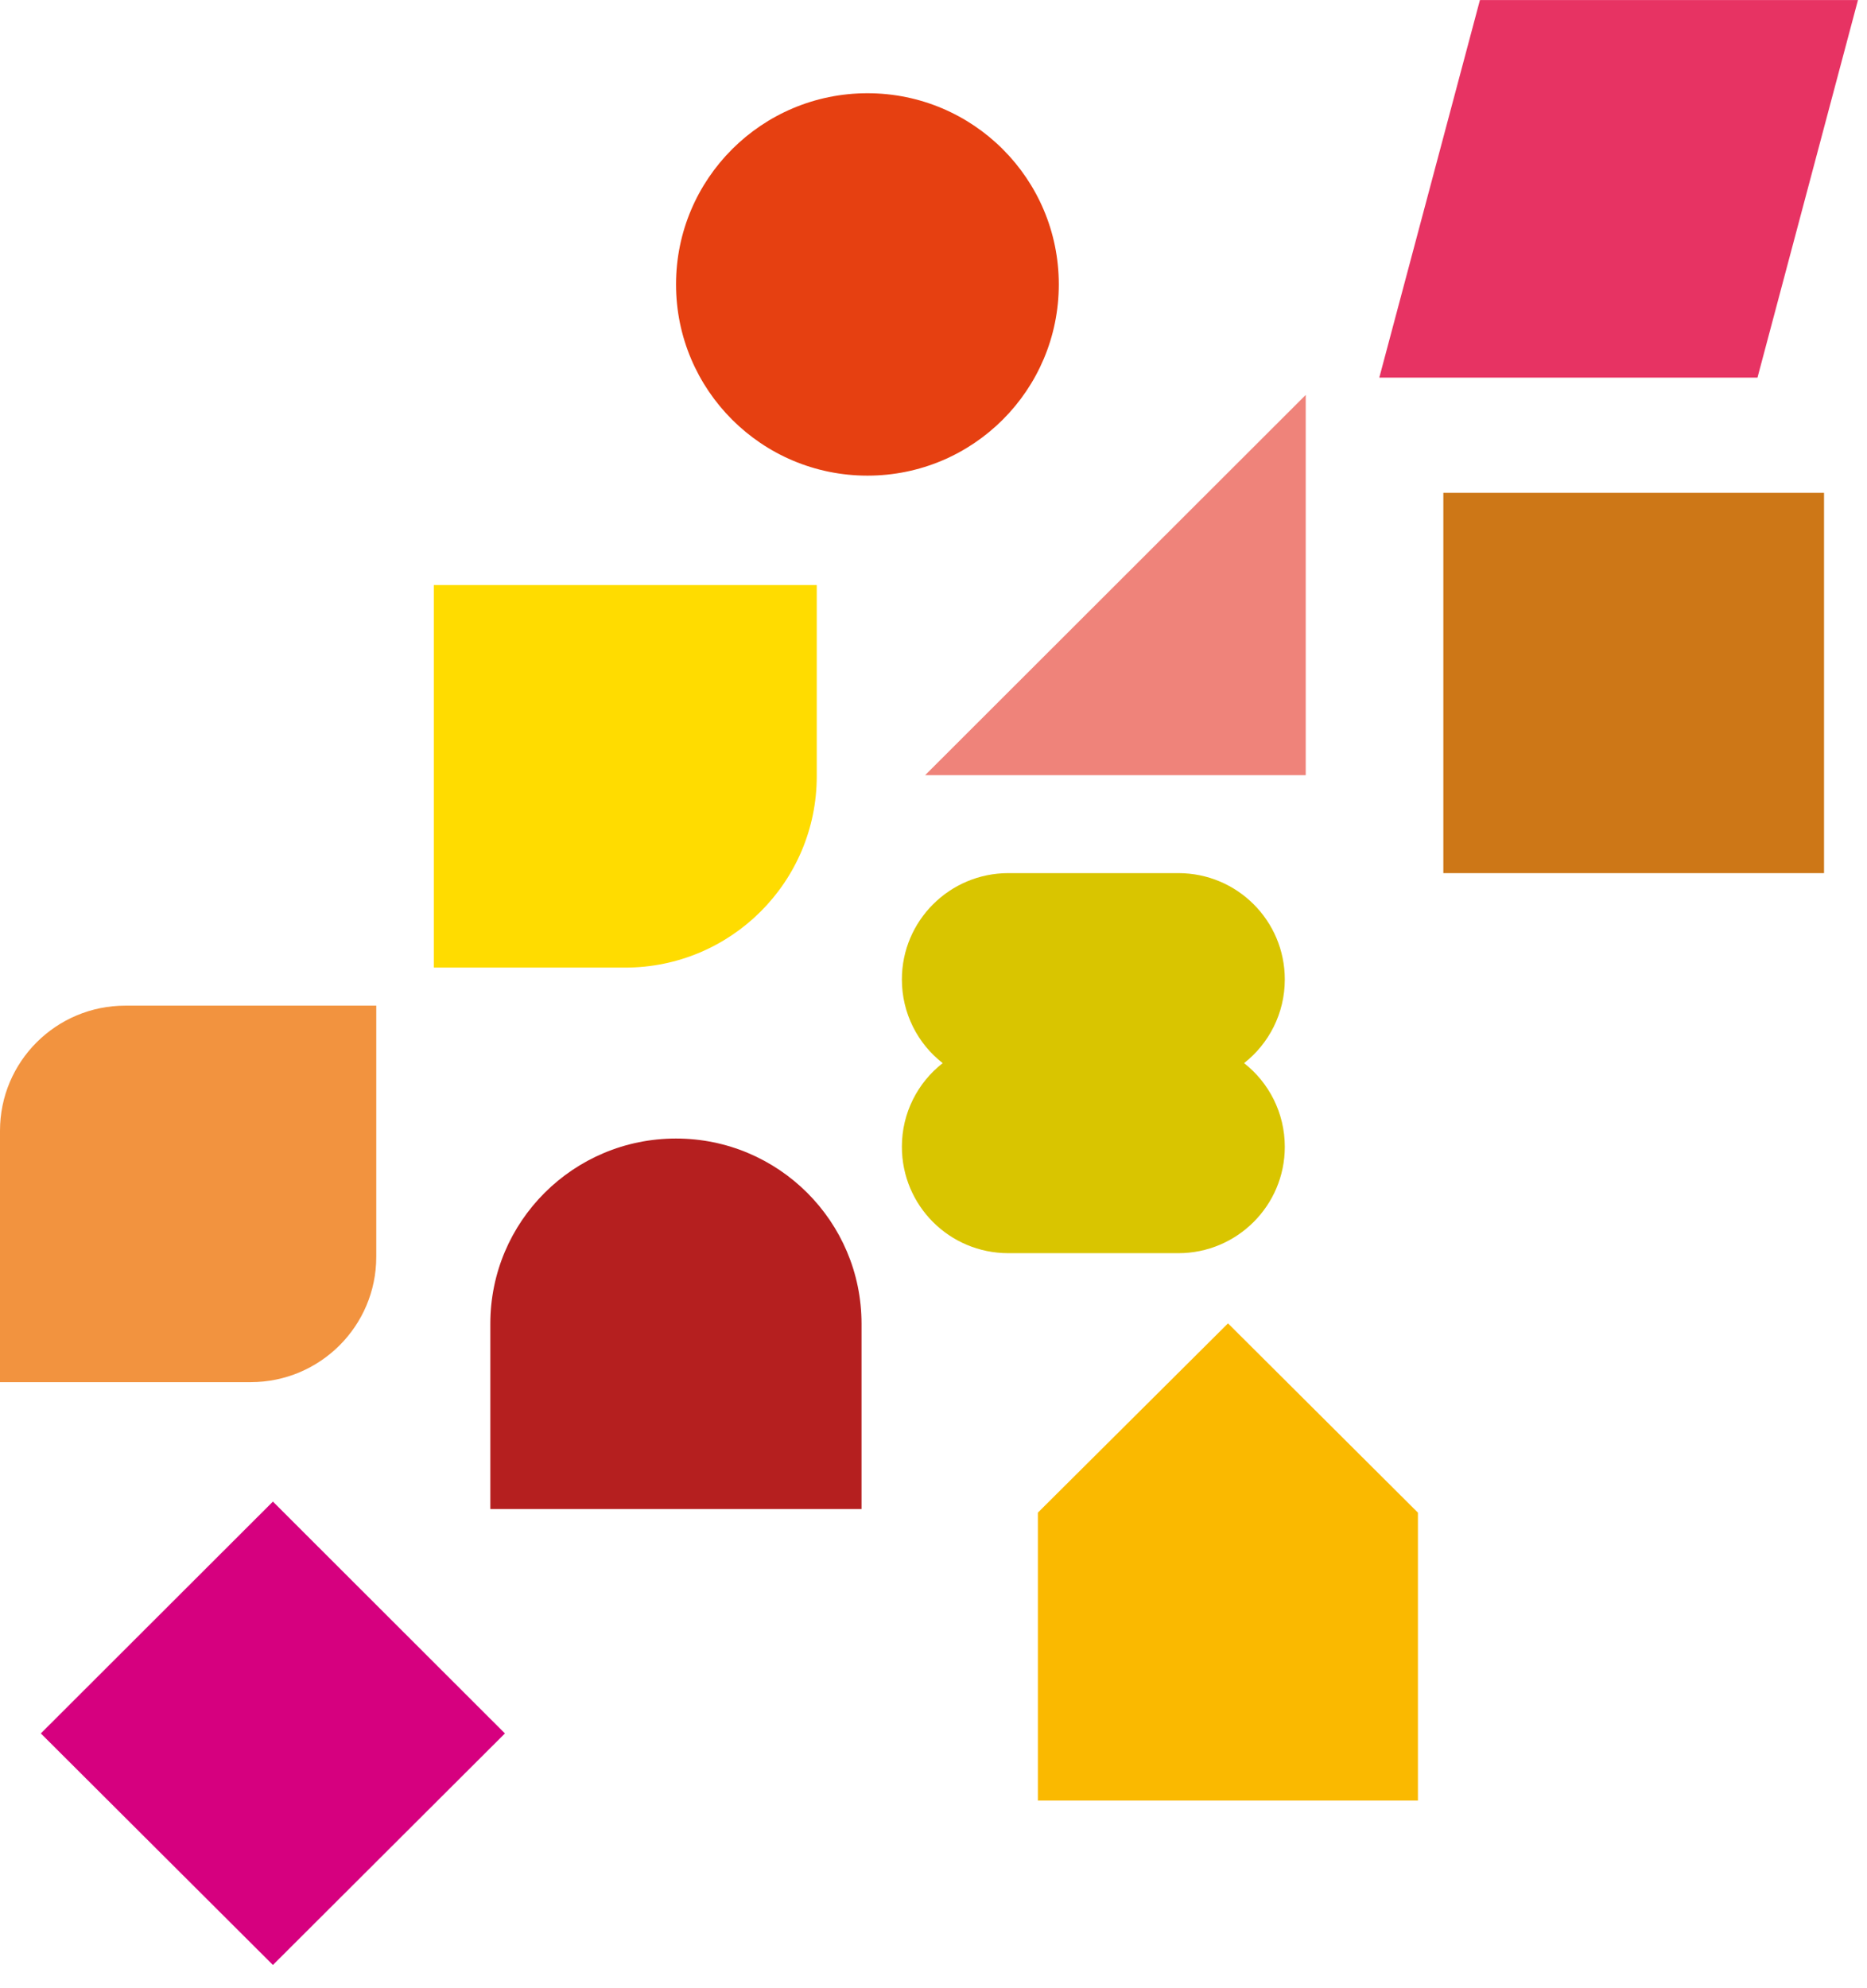
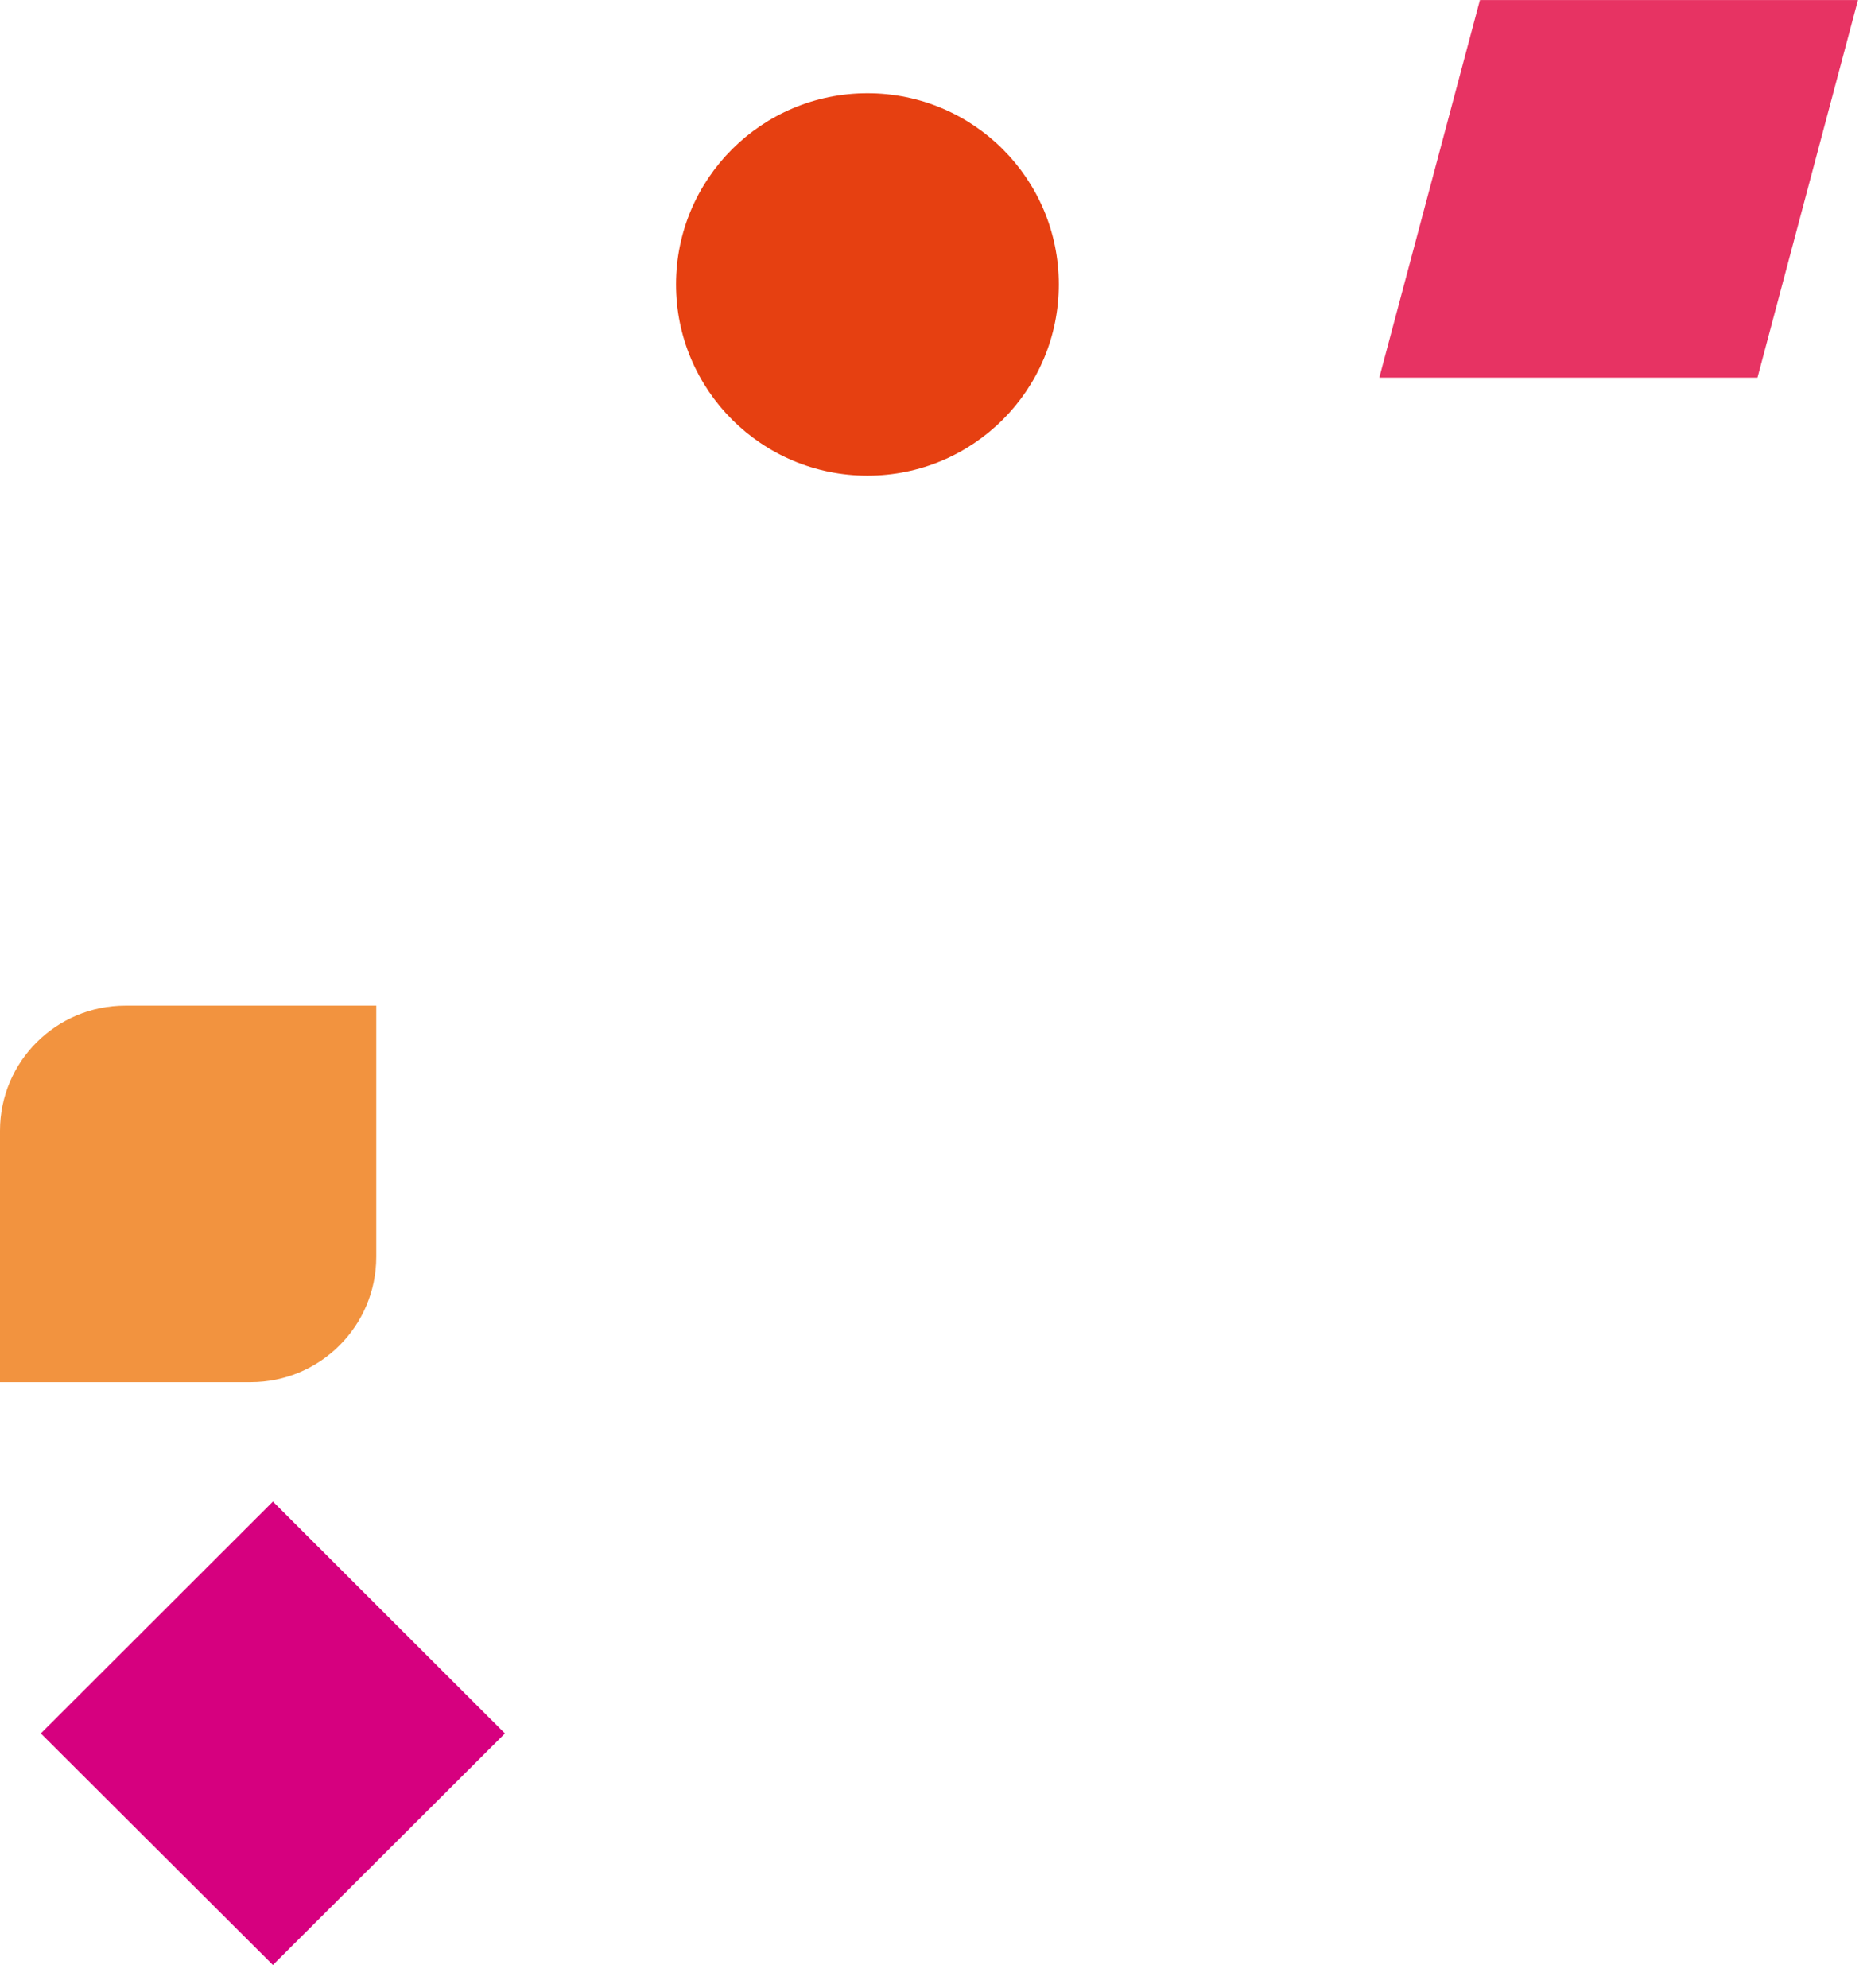
<svg xmlns="http://www.w3.org/2000/svg" width="62" height="66" viewBox="0 0 62 66" fill="none">
-   <path fill-rule="evenodd" clip-rule="evenodd" d="M47.931 16.359H60.573V28.984H47.931V16.359Z" fill="#CD7717" />
-   <path fill-rule="evenodd" clip-rule="evenodd" d="M27.123 25.768C27.123 29.276 24.275 32.12 20.761 32.12H14.406V19.421H27.123V25.768Z" fill="#FFDC00" />
-   <path fill-rule="evenodd" clip-rule="evenodd" d="M29.95 32.514C29.95 33.64 30.478 34.647 31.305 35.291C30.478 35.937 29.95 36.94 29.95 38.066C29.95 40.023 31.529 41.6 33.485 41.6H39.132C41.082 41.6 42.666 40.018 42.666 38.071C42.666 36.94 42.137 35.937 41.314 35.291C42.137 34.647 42.666 33.64 42.666 32.514C42.666 30.559 41.082 28.984 39.132 28.984H33.485C31.537 28.984 29.95 30.563 29.95 32.514Z" fill="#D9C500" />
-   <path fill-rule="evenodd" clip-rule="evenodd" d="M43.361 13.11V25.733H30.721L43.361 13.11Z" fill="#EF837A" />
-   <path fill-rule="evenodd" clip-rule="evenodd" d="M40.78 43.93L47.087 50.213V59.772H34.466V50.213L40.78 43.93Z" fill="#FAB900" />
+   <path fill-rule="evenodd" clip-rule="evenodd" d="M40.78 43.93L47.087 50.213V59.772V50.213L40.78 43.93Z" fill="#FAB900" />
  <path fill-rule="evenodd" clip-rule="evenodd" d="M4.163 33.383H12.495V41.723C12.495 44.02 10.625 45.881 8.327 45.881H0V37.536C0 35.241 1.863 33.383 4.163 33.383Z" fill="#F2933F" />
  <path fill-rule="evenodd" clip-rule="evenodd" d="M9.063 65.229L1.356 57.542L9.063 49.846L16.768 57.542L9.063 65.229Z" fill="#D6007F" />
  <path fill-rule="evenodd" clip-rule="evenodd" d="M58.363 12.536H45.804L49.146 0.001H61.7L58.363 12.536Z" fill="#E73363" />
  <path fill-rule="evenodd" clip-rule="evenodd" d="M22.45 9.441C22.45 5.938 25.294 3.095 28.807 3.095C32.321 3.095 35.161 5.938 35.161 9.441C35.161 12.946 32.321 15.789 28.807 15.789C25.294 15.789 22.45 12.946 22.45 9.441Z" fill="#E64011" />
-   <path fill-rule="evenodd" clip-rule="evenodd" d="M22.449 37.794C25.849 37.794 28.61 40.545 28.61 43.94V50.092H16.283V43.94C16.283 40.545 19.043 37.794 22.449 37.794Z" fill="#B51F1F" />
</svg>